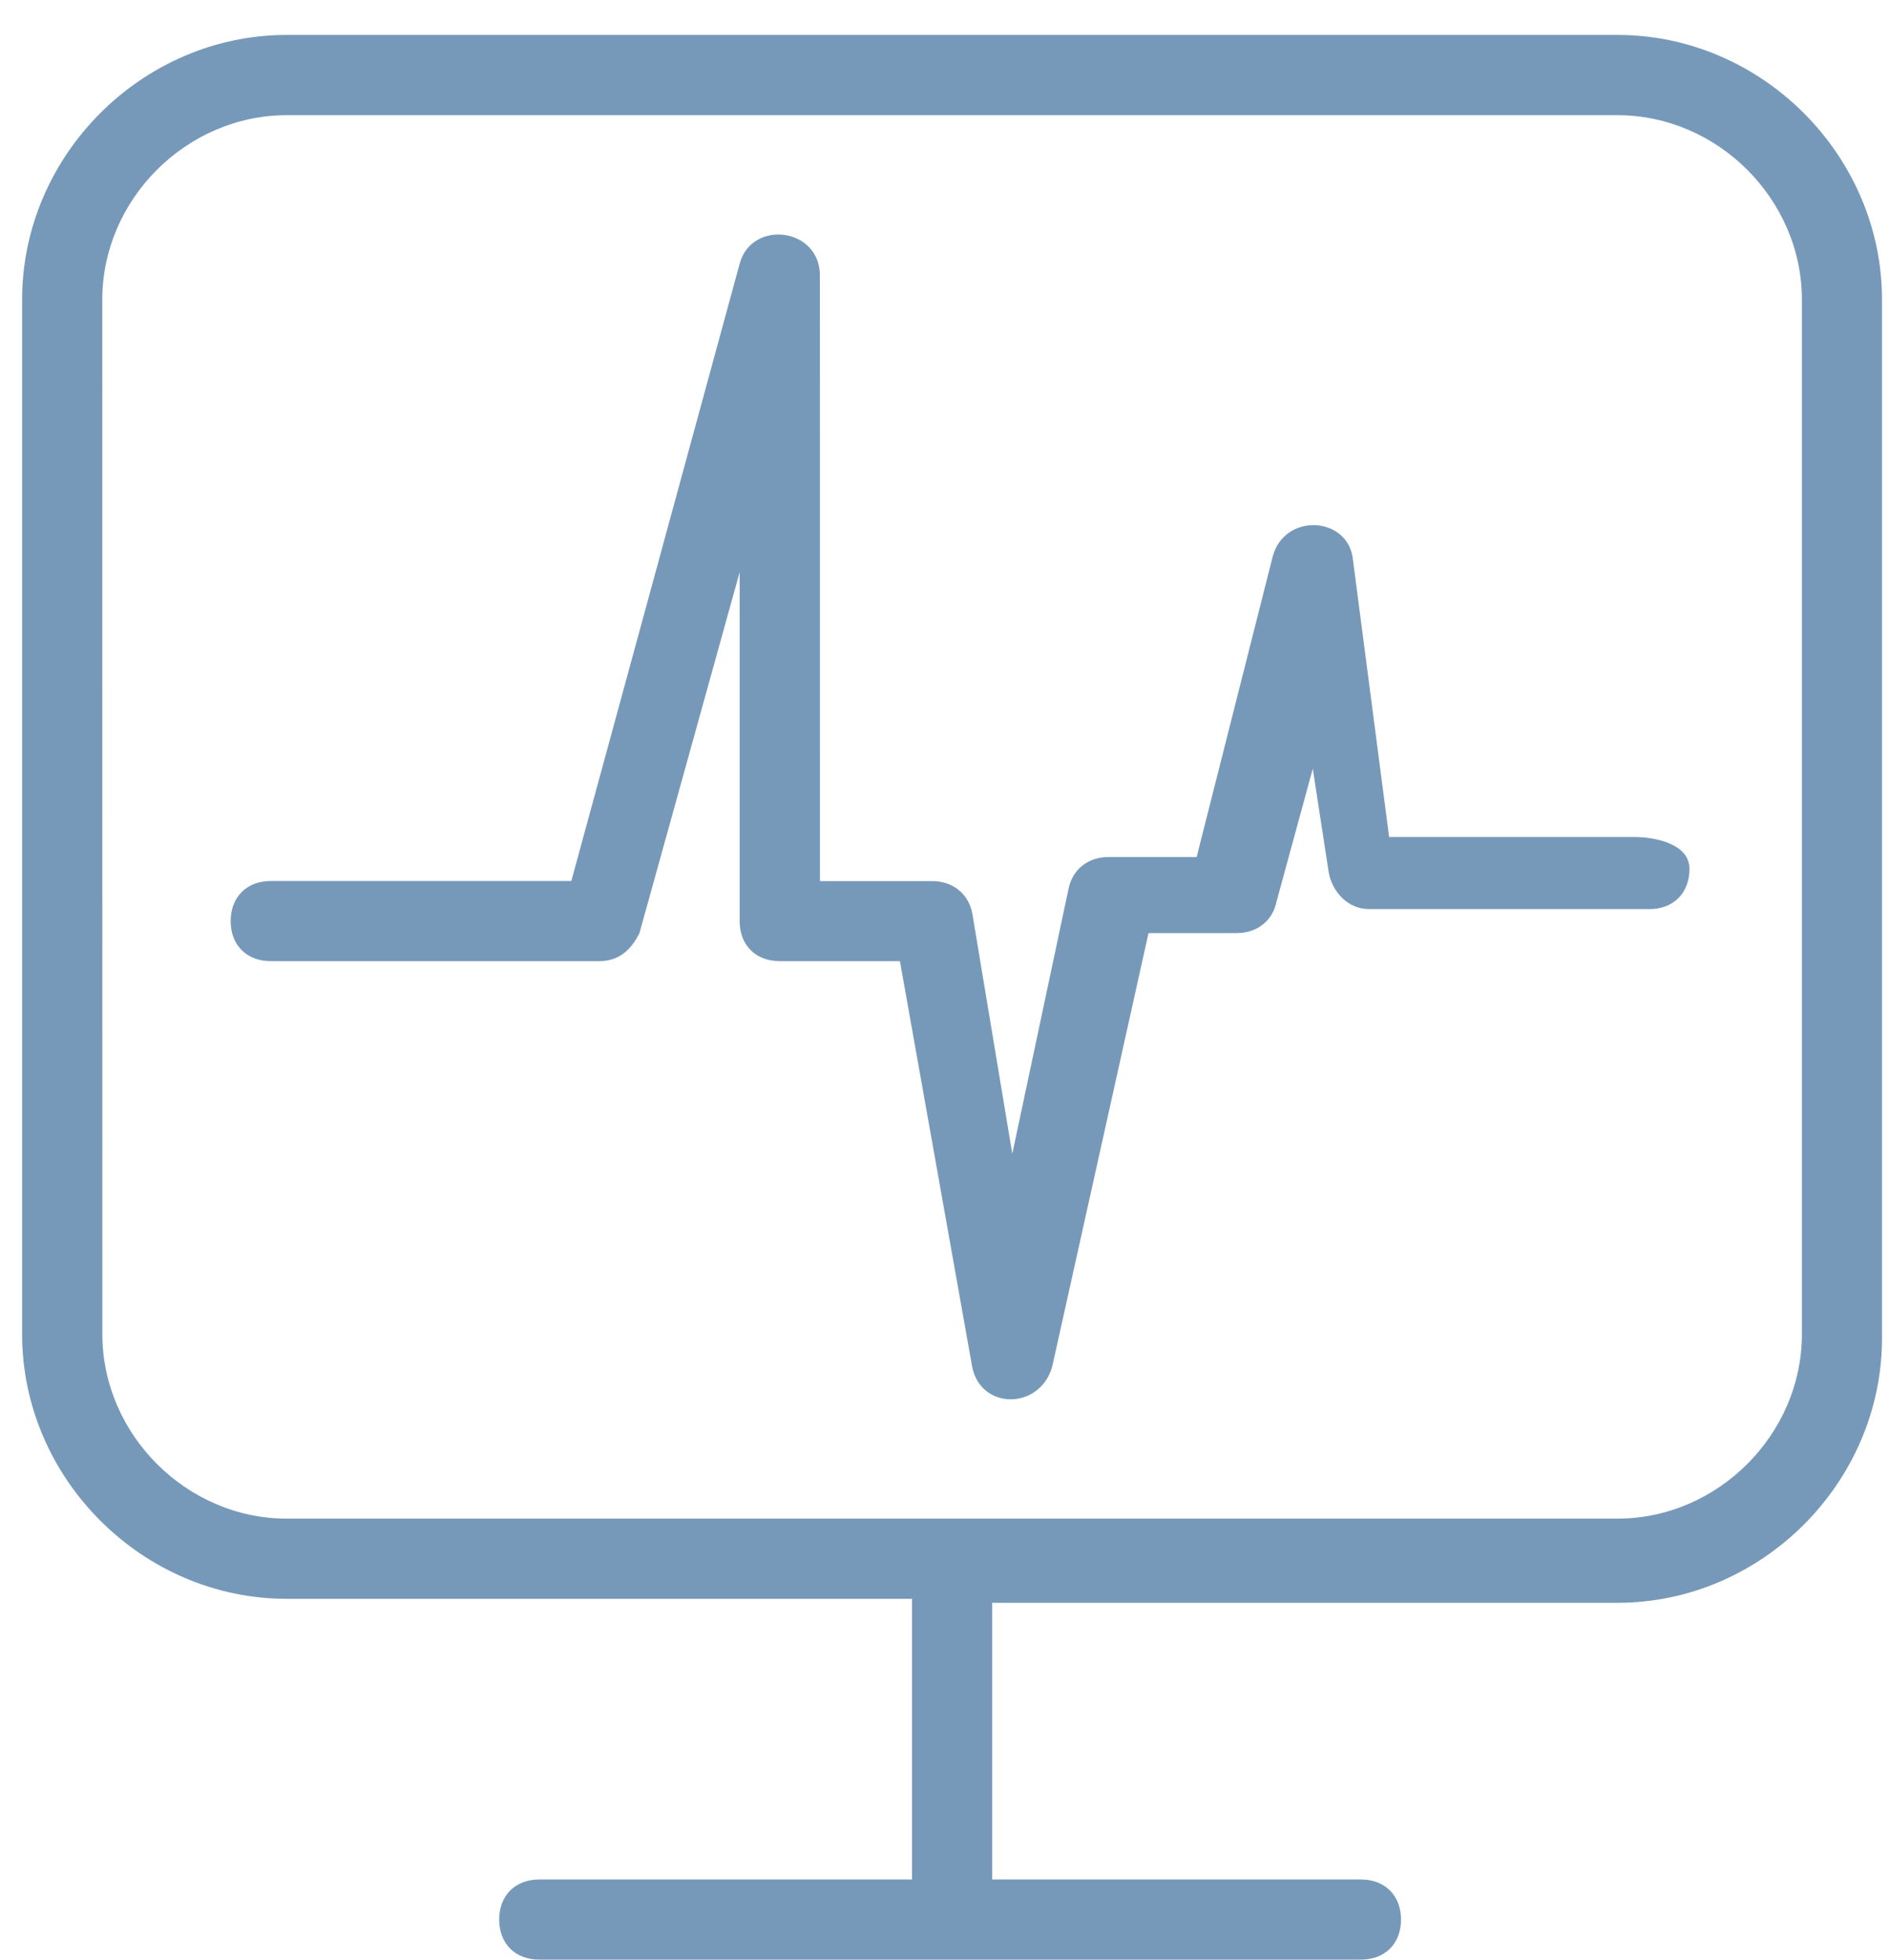
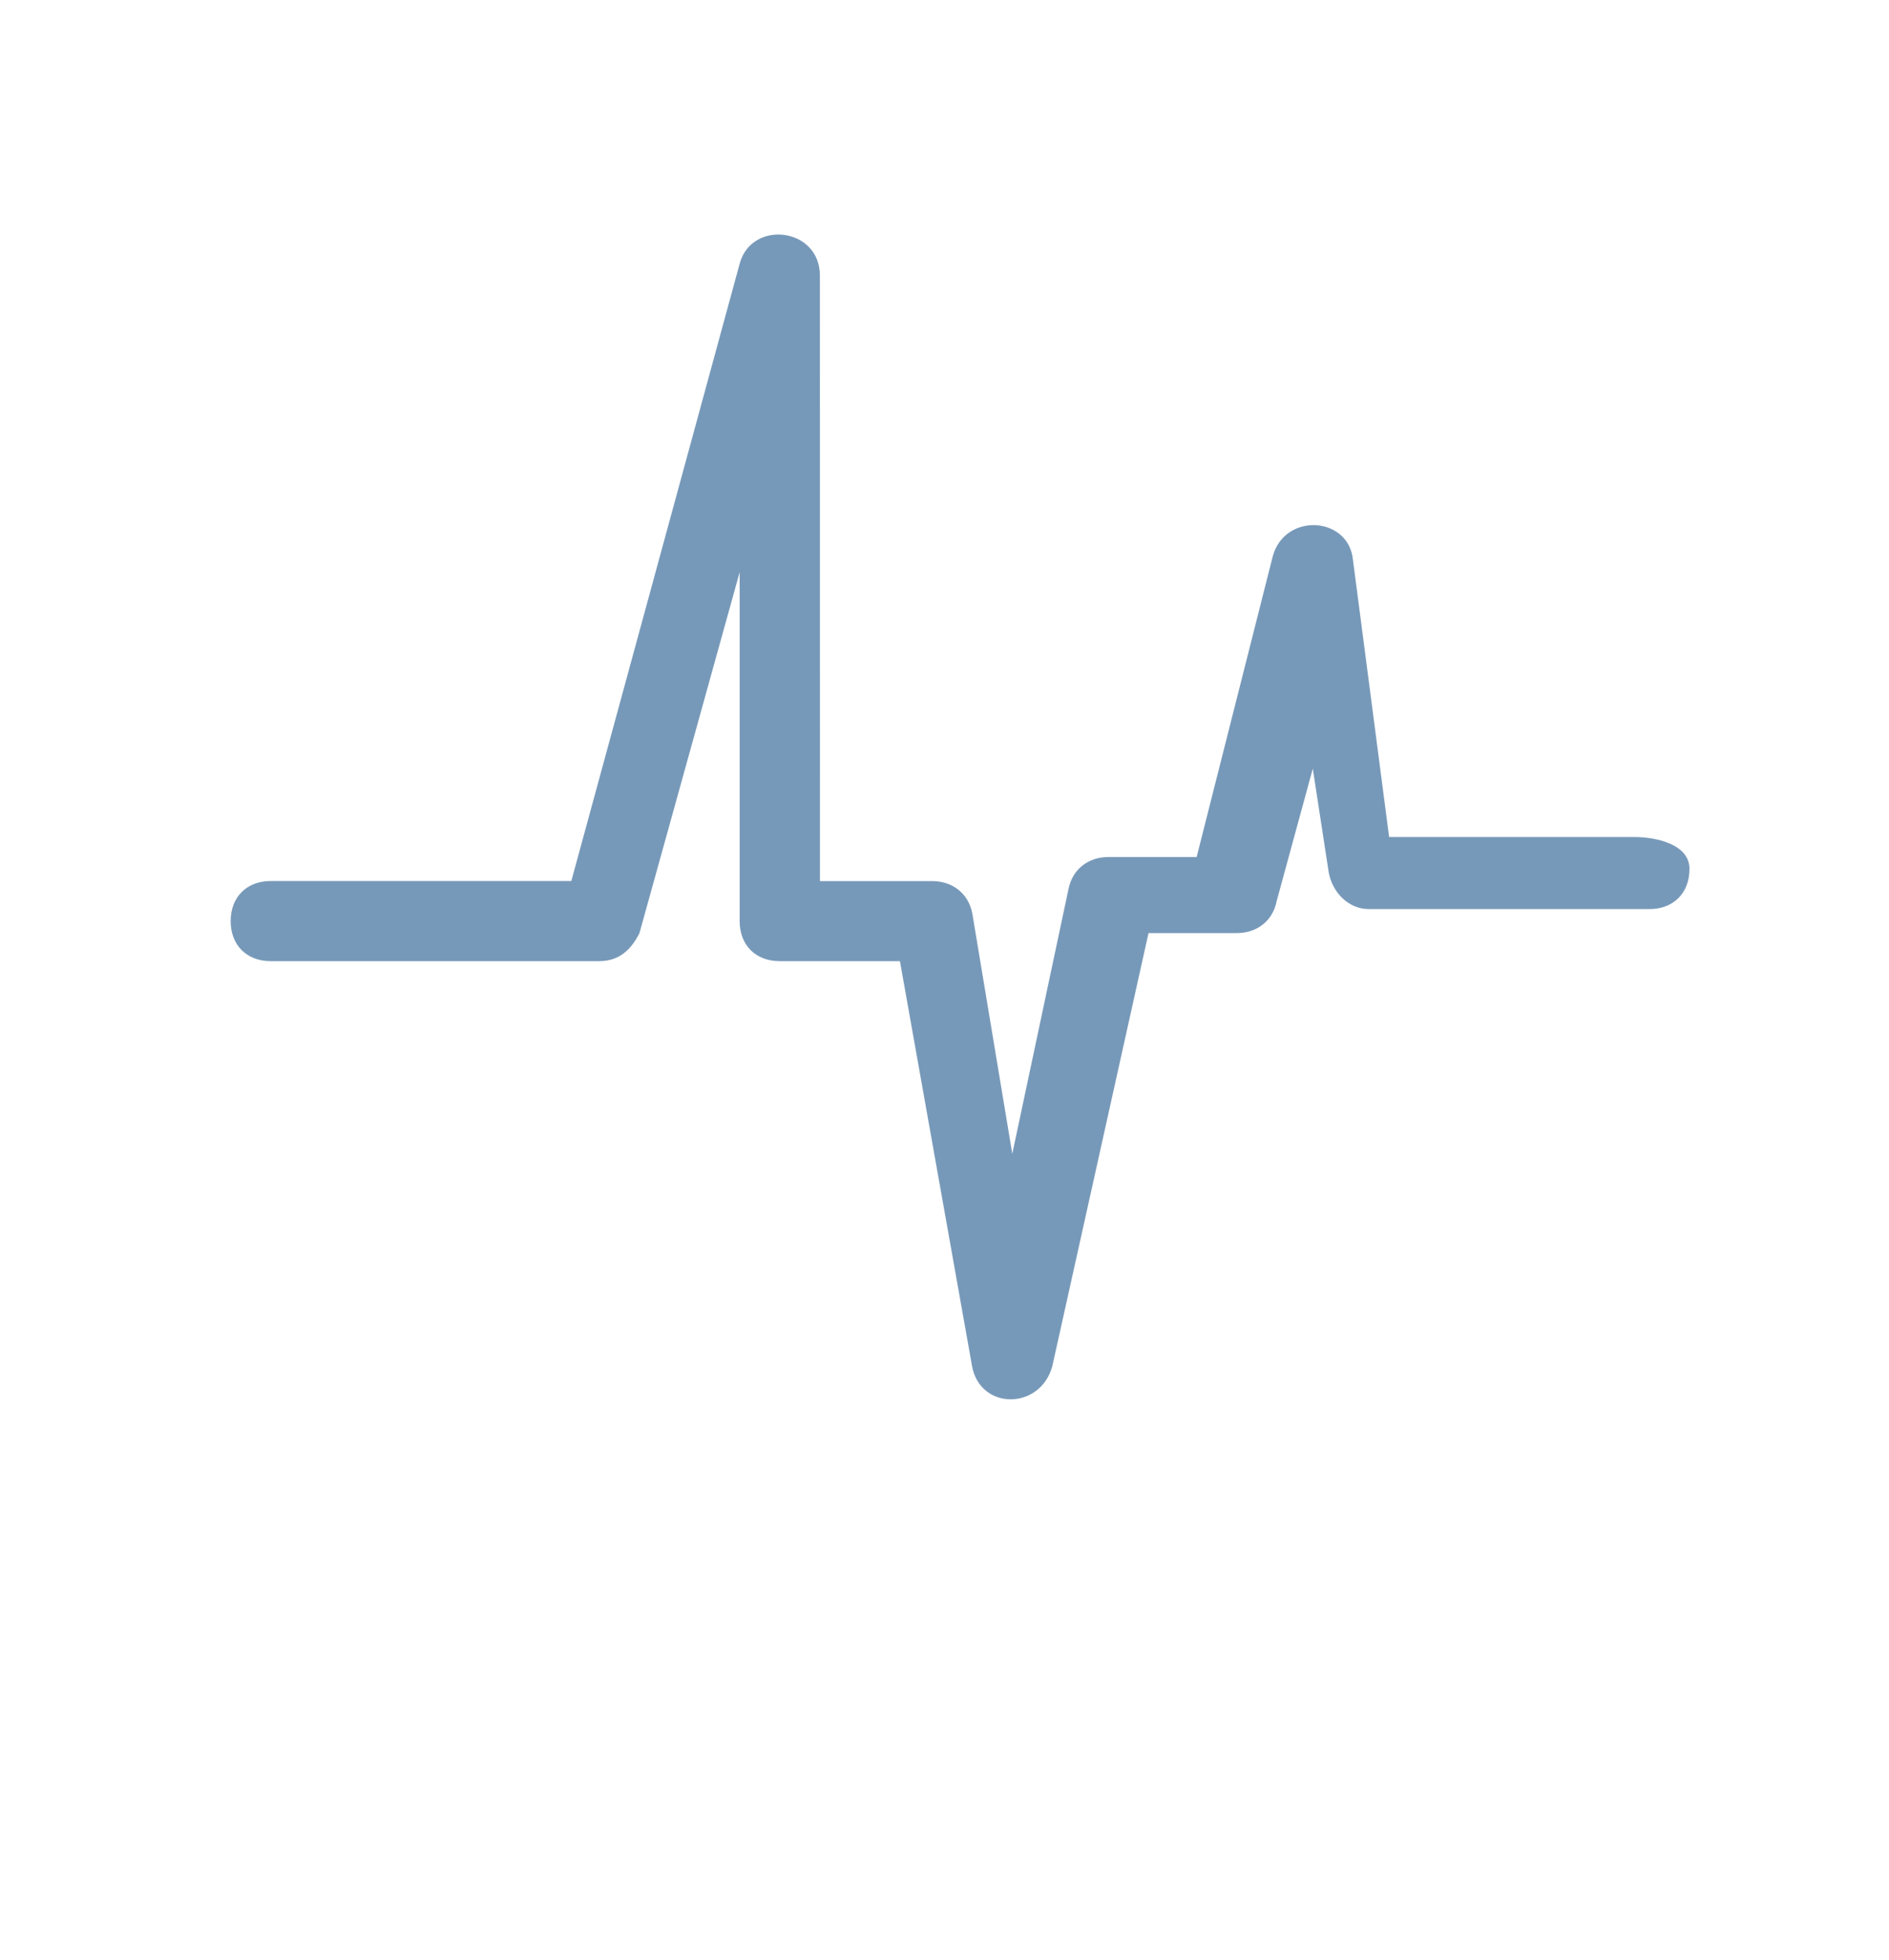
<svg xmlns="http://www.w3.org/2000/svg" width="27" height="28" viewBox="0 0 27 28" fill="none">
-   <path d="M23.119 0.499H4.098C2.035 0.499 0.316 2.218 0.316 4.281V19.063C0.316 21.125 2.035 22.844 4.098 22.844H13.036V26.854H7.707C7.364 26.854 7.135 27.083 7.135 27.427C7.135 27.771 7.364 27.999 7.707 27.999H19.452C19.796 27.999 20.025 27.771 20.025 27.427C20.025 27.083 19.796 26.854 19.452 26.854H14.181V22.901H23.119C25.181 22.901 26.9 21.182 26.9 19.12V4.281C26.9 2.218 25.181 0.499 23.119 0.499ZM25.755 19.063C25.755 20.495 24.552 21.698 23.12 21.698H4.098C2.666 21.698 1.463 20.495 1.463 19.063L1.462 4.281C1.462 2.849 2.665 1.646 4.098 1.646H23.12C24.552 1.646 25.755 2.849 25.755 4.281L25.755 19.063Z" fill="#7799B9" />
  <path d="M23.35 11.959H19.855L19.339 8.005C19.282 7.375 18.364 7.318 18.192 7.948L17.104 12.245H15.844C15.557 12.245 15.329 12.417 15.272 12.704L14.469 16.485L13.897 13.048C13.84 12.761 13.61 12.589 13.324 12.589H11.72L11.719 3.937C11.719 3.249 10.745 3.135 10.573 3.765L8.166 12.588H3.869C3.526 12.588 3.297 12.817 3.297 13.161C3.297 13.504 3.526 13.733 3.869 13.733H8.567C8.854 13.733 9.026 13.561 9.14 13.332L10.572 8.176V13.161C10.572 13.504 10.801 13.733 11.144 13.733H12.863L13.894 19.52C14.009 20.151 14.869 20.151 15.041 19.52L16.416 13.332H17.676C17.963 13.332 18.192 13.161 18.248 12.874L18.764 10.983L18.993 12.473C19.05 12.76 19.28 12.989 19.565 12.989H23.576C23.919 12.989 24.148 12.76 24.148 12.416C24.151 12.072 23.694 11.959 23.35 11.959Z" fill="#7799B9" />
</svg>